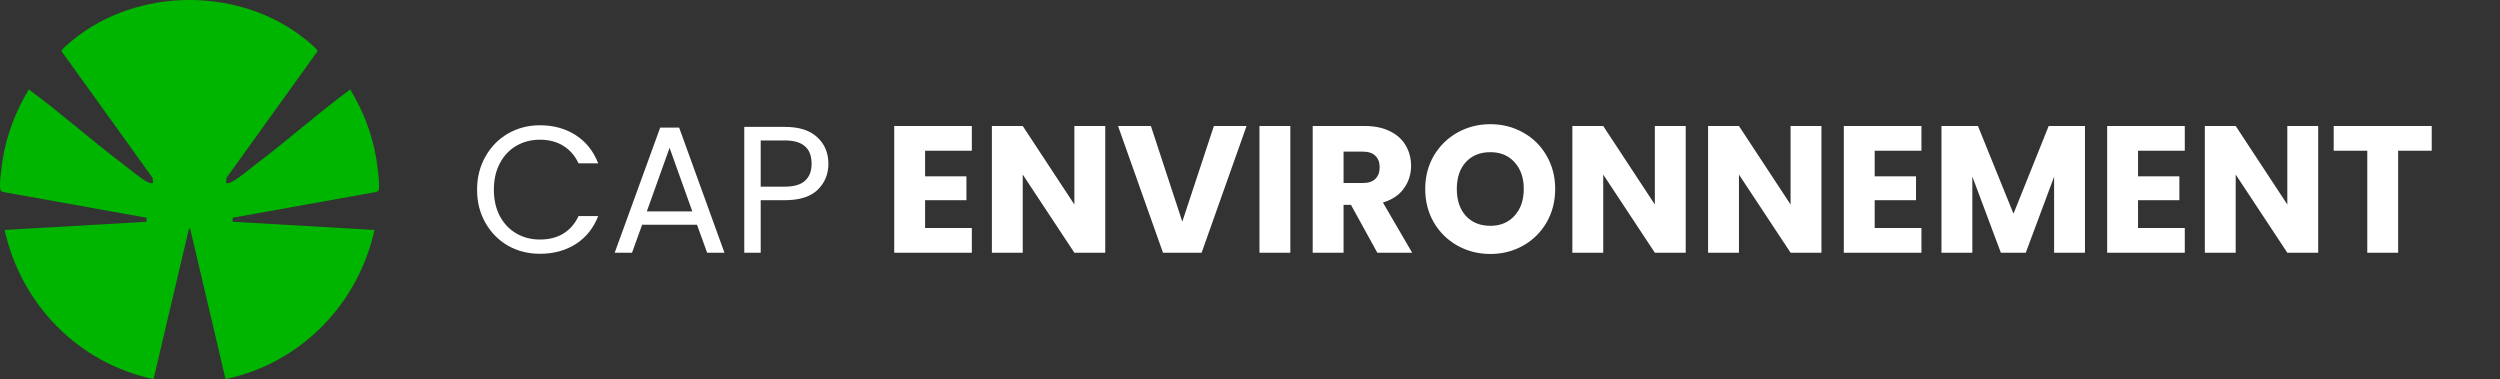
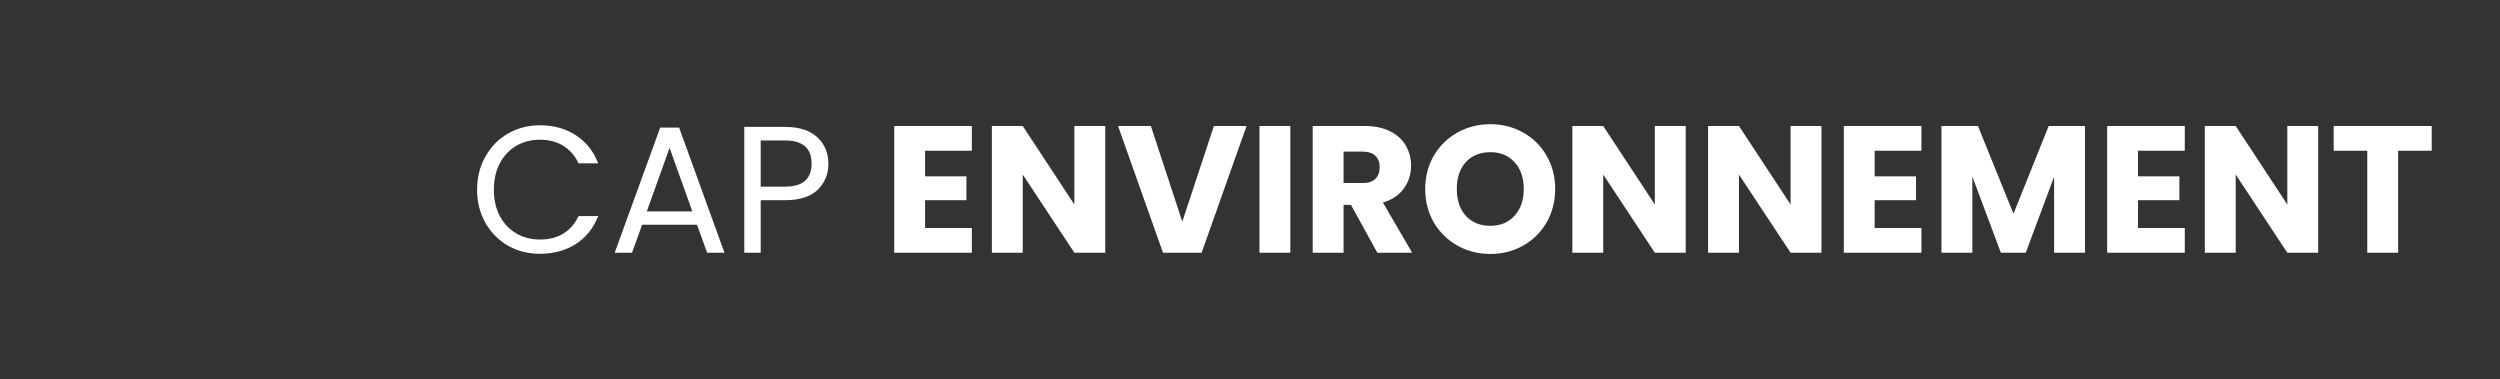
<svg xmlns="http://www.w3.org/2000/svg" width="277" height="42" viewBox="0 0 277 42" fill="none">
  <rect x="0" y="0" width="277" height="42" fill="#333333" stroke="none" />
  <path d="M52.86 21.02C52.86 19.66 53.167 18.44 53.78 17.36C54.393 16.267 55.227 15.413 56.28 14.8C57.347 14.187 58.527 13.88 59.82 13.88C61.34 13.88 62.667 14.247 63.8 14.98C64.933 15.713 65.76 16.753 66.28 18.1H64.1C63.713 17.26 63.153 16.613 62.42 16.16C61.7 15.707 60.833 15.48 59.82 15.48C58.847 15.48 57.973 15.707 57.2 16.16C56.427 16.613 55.82 17.26 55.38 18.1C54.94 18.927 54.72 19.9 54.72 21.02C54.72 22.127 54.94 23.1 55.38 23.94C55.82 24.767 56.427 25.407 57.2 25.86C57.973 26.313 58.847 26.54 59.82 26.54C60.833 26.54 61.7 26.32 62.42 25.88C63.153 25.427 63.713 24.78 64.1 23.94H66.28C65.76 25.273 64.933 26.307 63.8 27.04C62.667 27.76 61.34 28.12 59.82 28.12C58.527 28.12 57.347 27.82 56.28 27.22C55.227 26.607 54.393 25.76 53.78 24.68C53.167 23.6 52.86 22.38 52.86 21.02ZM77.229 24.9H71.149L70.029 28H68.109L73.149 14.14H75.249L80.269 28H78.349L77.229 24.9ZM76.709 23.42L74.189 16.38L71.669 23.42H76.709ZM91.786 18.14C91.786 19.3 91.386 20.267 90.586 21.04C89.799 21.8 88.592 22.18 86.966 22.18H84.286V28H82.466V14.06H86.966C88.539 14.06 89.732 14.44 90.546 15.2C91.372 15.96 91.786 16.94 91.786 18.14ZM86.966 20.68C87.979 20.68 88.726 20.46 89.206 20.02C89.686 19.58 89.926 18.953 89.926 18.14C89.926 16.42 88.939 15.56 86.966 15.56H84.286V20.68H86.966ZM102.5 16.7V19.54H107.08V22.18H102.5V25.26H107.68V28H99.08V13.96H107.68V16.7H102.5ZM122.46 28H119.04L113.32 19.34V28H109.9V13.96H113.32L119.04 22.66V13.96H122.46V28ZM138.119 13.96L133.139 28H128.859L123.879 13.96H127.519L130.999 24.56L134.499 13.96H138.119ZM142.969 13.96V28H139.549V13.96H142.969ZM152.607 28L149.687 22.7H148.867V28H145.447V13.96H151.187C152.294 13.96 153.234 14.153 154.007 14.54C154.794 14.927 155.38 15.46 155.767 16.14C156.154 16.807 156.347 17.553 156.347 18.38C156.347 19.313 156.08 20.147 155.547 20.88C155.027 21.613 154.254 22.133 153.227 22.44L156.467 28H152.607ZM148.867 20.28H150.987C151.614 20.28 152.08 20.127 152.387 19.82C152.707 19.513 152.867 19.08 152.867 18.52C152.867 17.987 152.707 17.567 152.387 17.26C152.08 16.953 151.614 16.8 150.987 16.8H148.867V20.28ZM165.134 28.14C163.814 28.14 162.601 27.833 161.494 27.22C160.401 26.607 159.527 25.753 158.874 24.66C158.234 23.553 157.914 22.313 157.914 20.94C157.914 19.567 158.234 18.333 158.874 17.24C159.527 16.147 160.401 15.293 161.494 14.68C162.601 14.067 163.814 13.76 165.134 13.76C166.454 13.76 167.661 14.067 168.754 14.68C169.861 15.293 170.727 16.147 171.354 17.24C171.994 18.333 172.314 19.567 172.314 20.94C172.314 22.313 171.994 23.553 171.354 24.66C170.714 25.753 169.847 26.607 168.754 27.22C167.661 27.833 166.454 28.14 165.134 28.14ZM165.134 25.02C166.254 25.02 167.147 24.647 167.814 23.9C168.494 23.153 168.834 22.167 168.834 20.94C168.834 19.7 168.494 18.713 167.814 17.98C167.147 17.233 166.254 16.86 165.134 16.86C164.001 16.86 163.094 17.227 162.414 17.96C161.747 18.693 161.414 19.687 161.414 20.94C161.414 22.18 161.747 23.173 162.414 23.92C163.094 24.653 164.001 25.02 165.134 25.02ZM186.777 28H183.357L177.637 19.34V28H174.217V13.96H177.637L183.357 22.66V13.96H186.777V28ZM201.816 28H198.396L192.676 19.34V28H189.256V13.96H192.676L198.396 22.66V13.96H201.816V28ZM207.715 16.7V19.54H212.295V22.18H207.715V25.26H212.895V28H204.295V13.96H212.895V16.7H207.715ZM231.015 13.96V28H227.595V19.58L224.455 28H221.695L218.535 19.56V28H215.115V13.96H219.155L223.095 23.68L226.995 13.96H231.015ZM236.894 16.7V19.54H241.474V22.18H236.894V25.26H242.074V28H233.474V13.96H242.074V16.7H236.894ZM256.855 28H253.435L247.715 19.34V28H244.295V13.96H247.715L253.435 22.66V13.96H256.855V28ZM269.434 13.96V16.7H265.714V28H262.294V16.7H258.574V13.96H269.434Z" fill="white" />
  <g clip-path="url(#clip0_9_109)">
-     <path d="M41.699 17.641C41.262 14.891 40.232 12.283 38.809 9.91C35.24 12.539 31.907 15.516 28.365 18.19C27.684 18.704 26.366 19.83 25.676 20.151C25.457 20.252 25.294 20.331 25.04 20.289L25.102 19.696L35.18 5.679C35.18 5.43 34.177 4.641 33.921 4.43C30.375 1.518 25.733 0.02 21.101 4.18411e-05C21.068 -0.001 21.035 4.18411e-05 21 4.18411e-05C20.966 4.18411e-05 20.933 4.18411e-05 20.898 4.18411e-05C16.267 0.02 11.624 1.518 8.08 4.43C7.822 4.641 6.82 5.43 6.821 5.679L16.899 19.696L16.962 20.289C16.707 20.332 16.544 20.253 16.325 20.151C15.635 19.829 14.316 18.704 13.636 18.19C10.093 15.516 6.761 12.539 3.192 9.91C1.768 12.283 0.739 14.891 0.302 17.641C0.2 18.279 -0.116 20.574 0.045 21.049C0.1 21.211 0.266 21.241 0.406 21.285L16.232 24.123L16.235 24.572L0.508 25.478C2.335 33.729 8.705 40.257 17.014 42.001L20.901 25.48C20.932 25.385 20.966 25.316 21.002 25.268C21.038 25.316 21.073 25.385 21.104 25.48L24.991 42.001C33.3 40.256 39.67 33.729 41.496 25.478L25.77 24.572L25.772 24.123L41.599 21.285C41.739 21.242 41.904 21.211 41.959 21.049C42.119 20.574 41.804 18.278 41.703 17.641H41.699Z" fill="#00B500" />
-   </g>
+     </g>
  <defs>
    <clipPath id="clip0_9_109">
-       <rect width="42" height="42" fill="white" />
-     </clipPath>
+       </clipPath>
  </defs>
</svg>